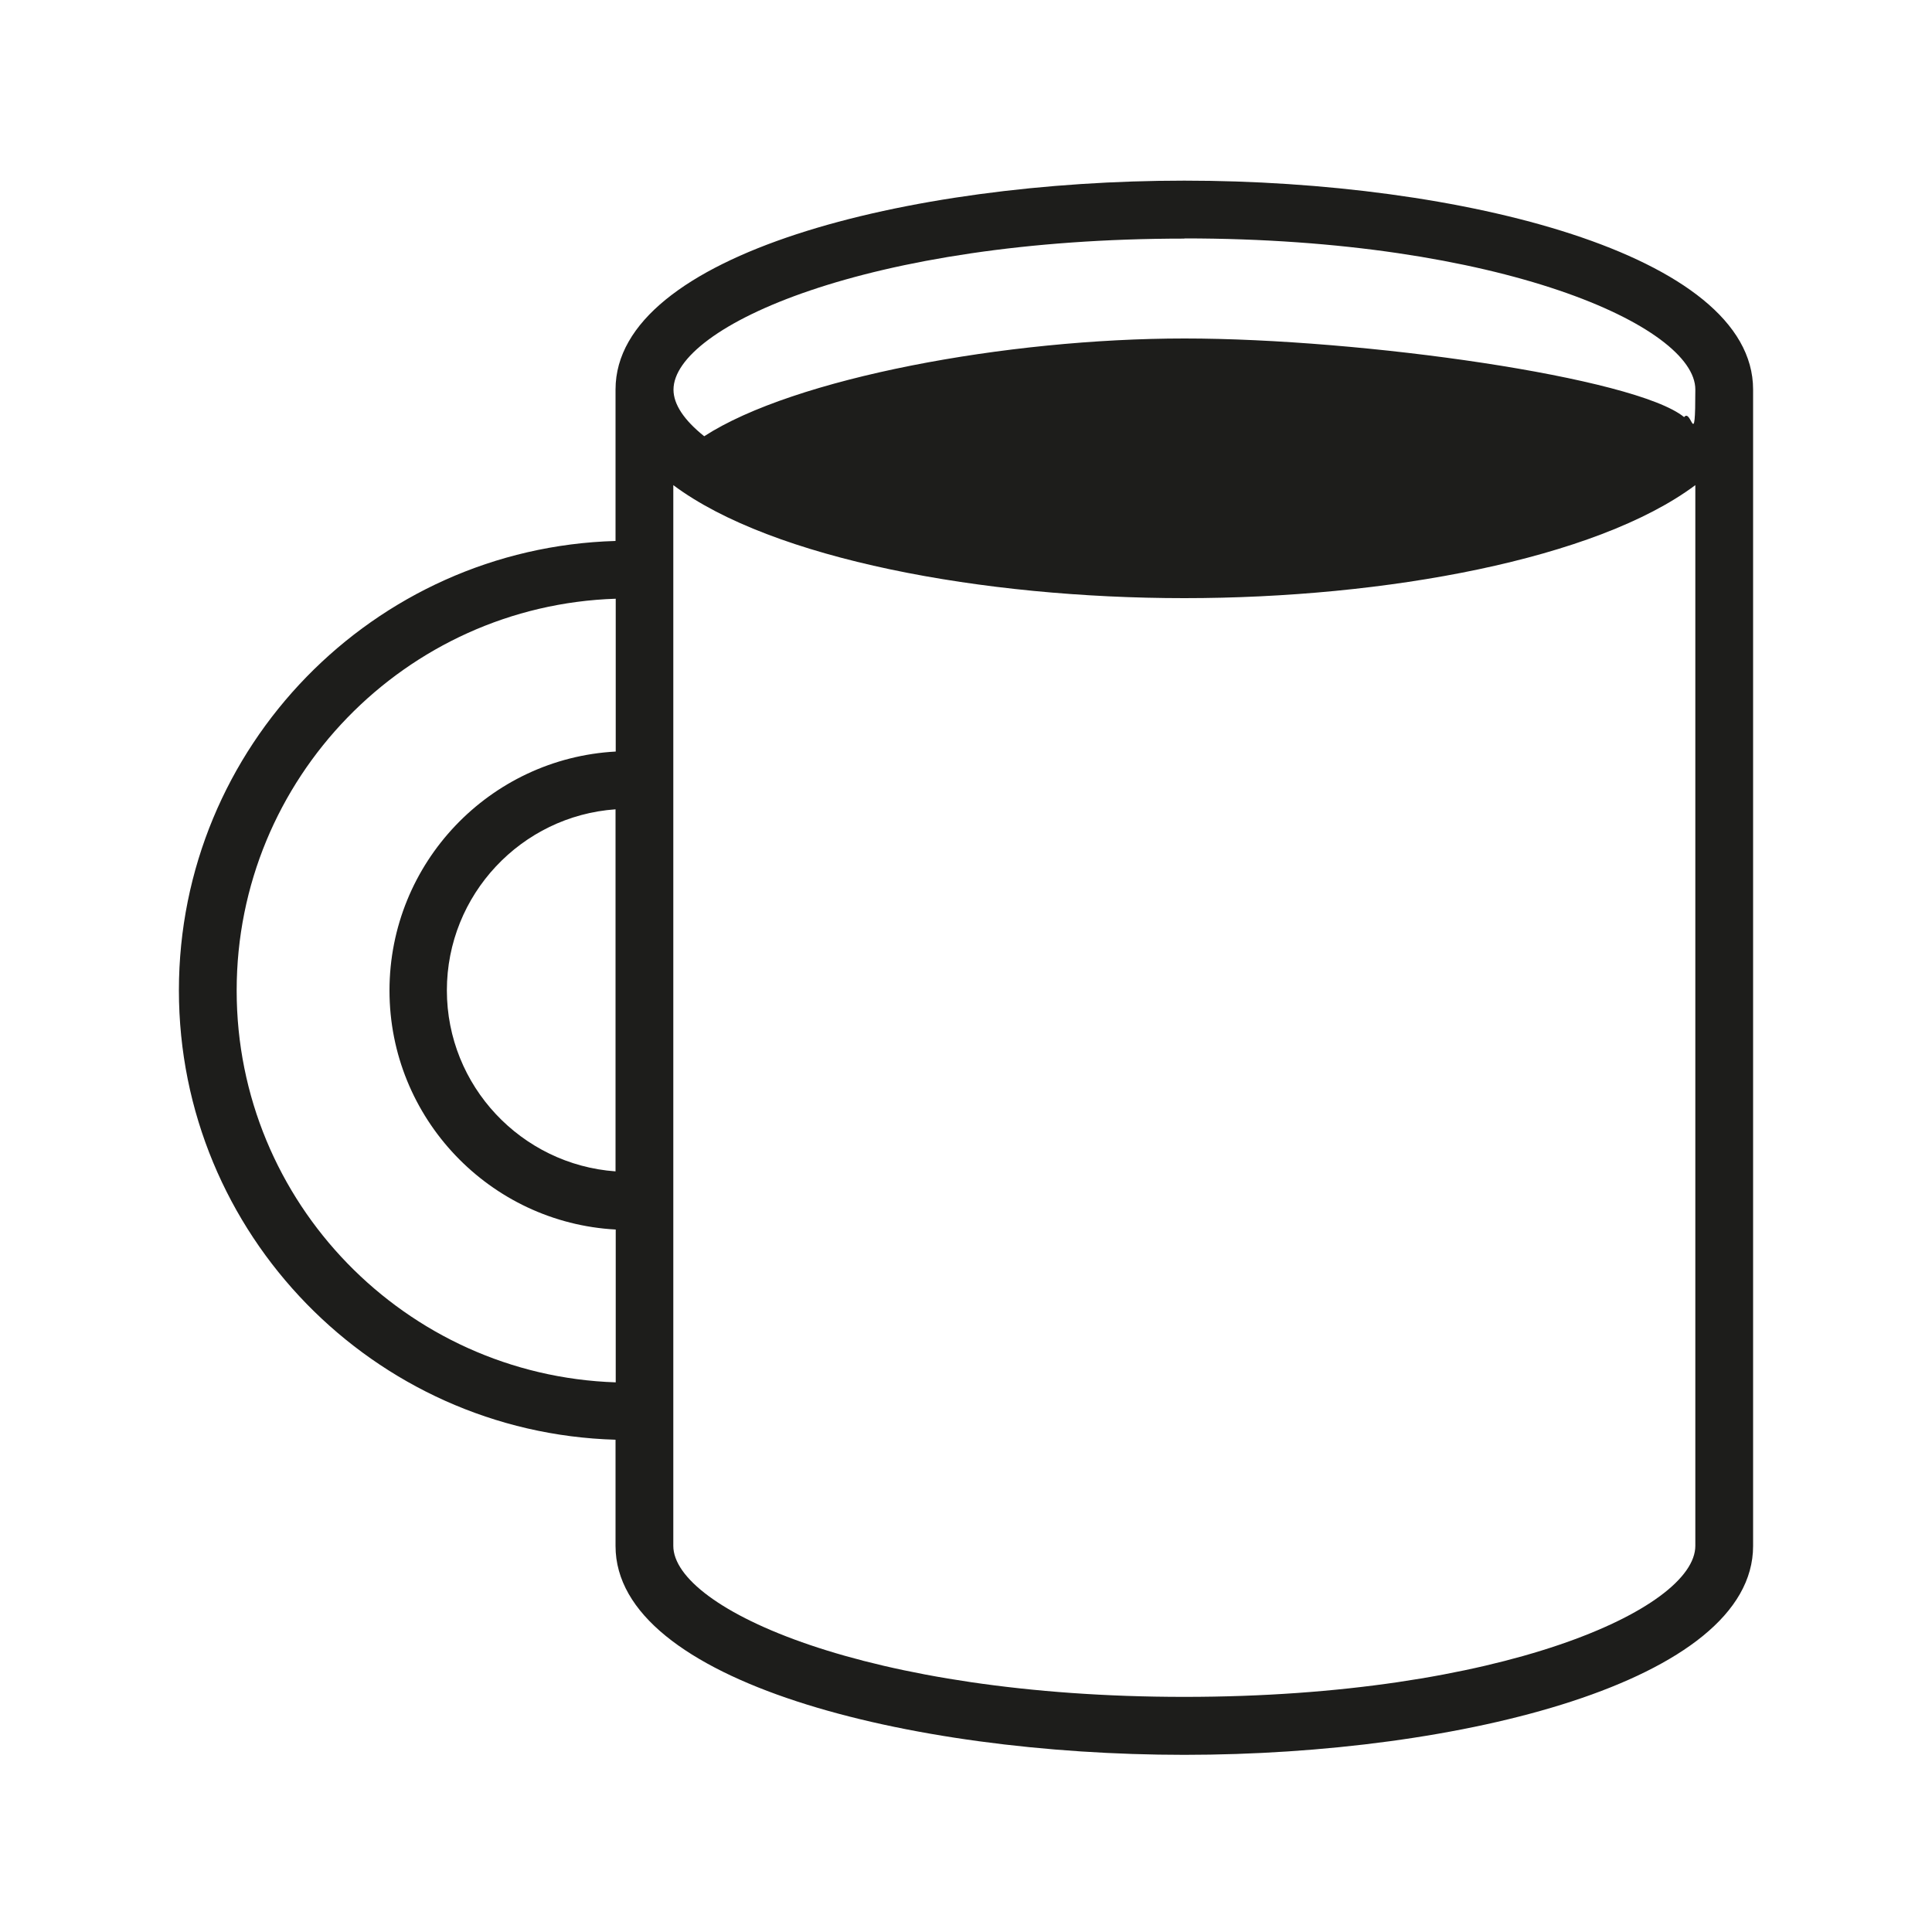
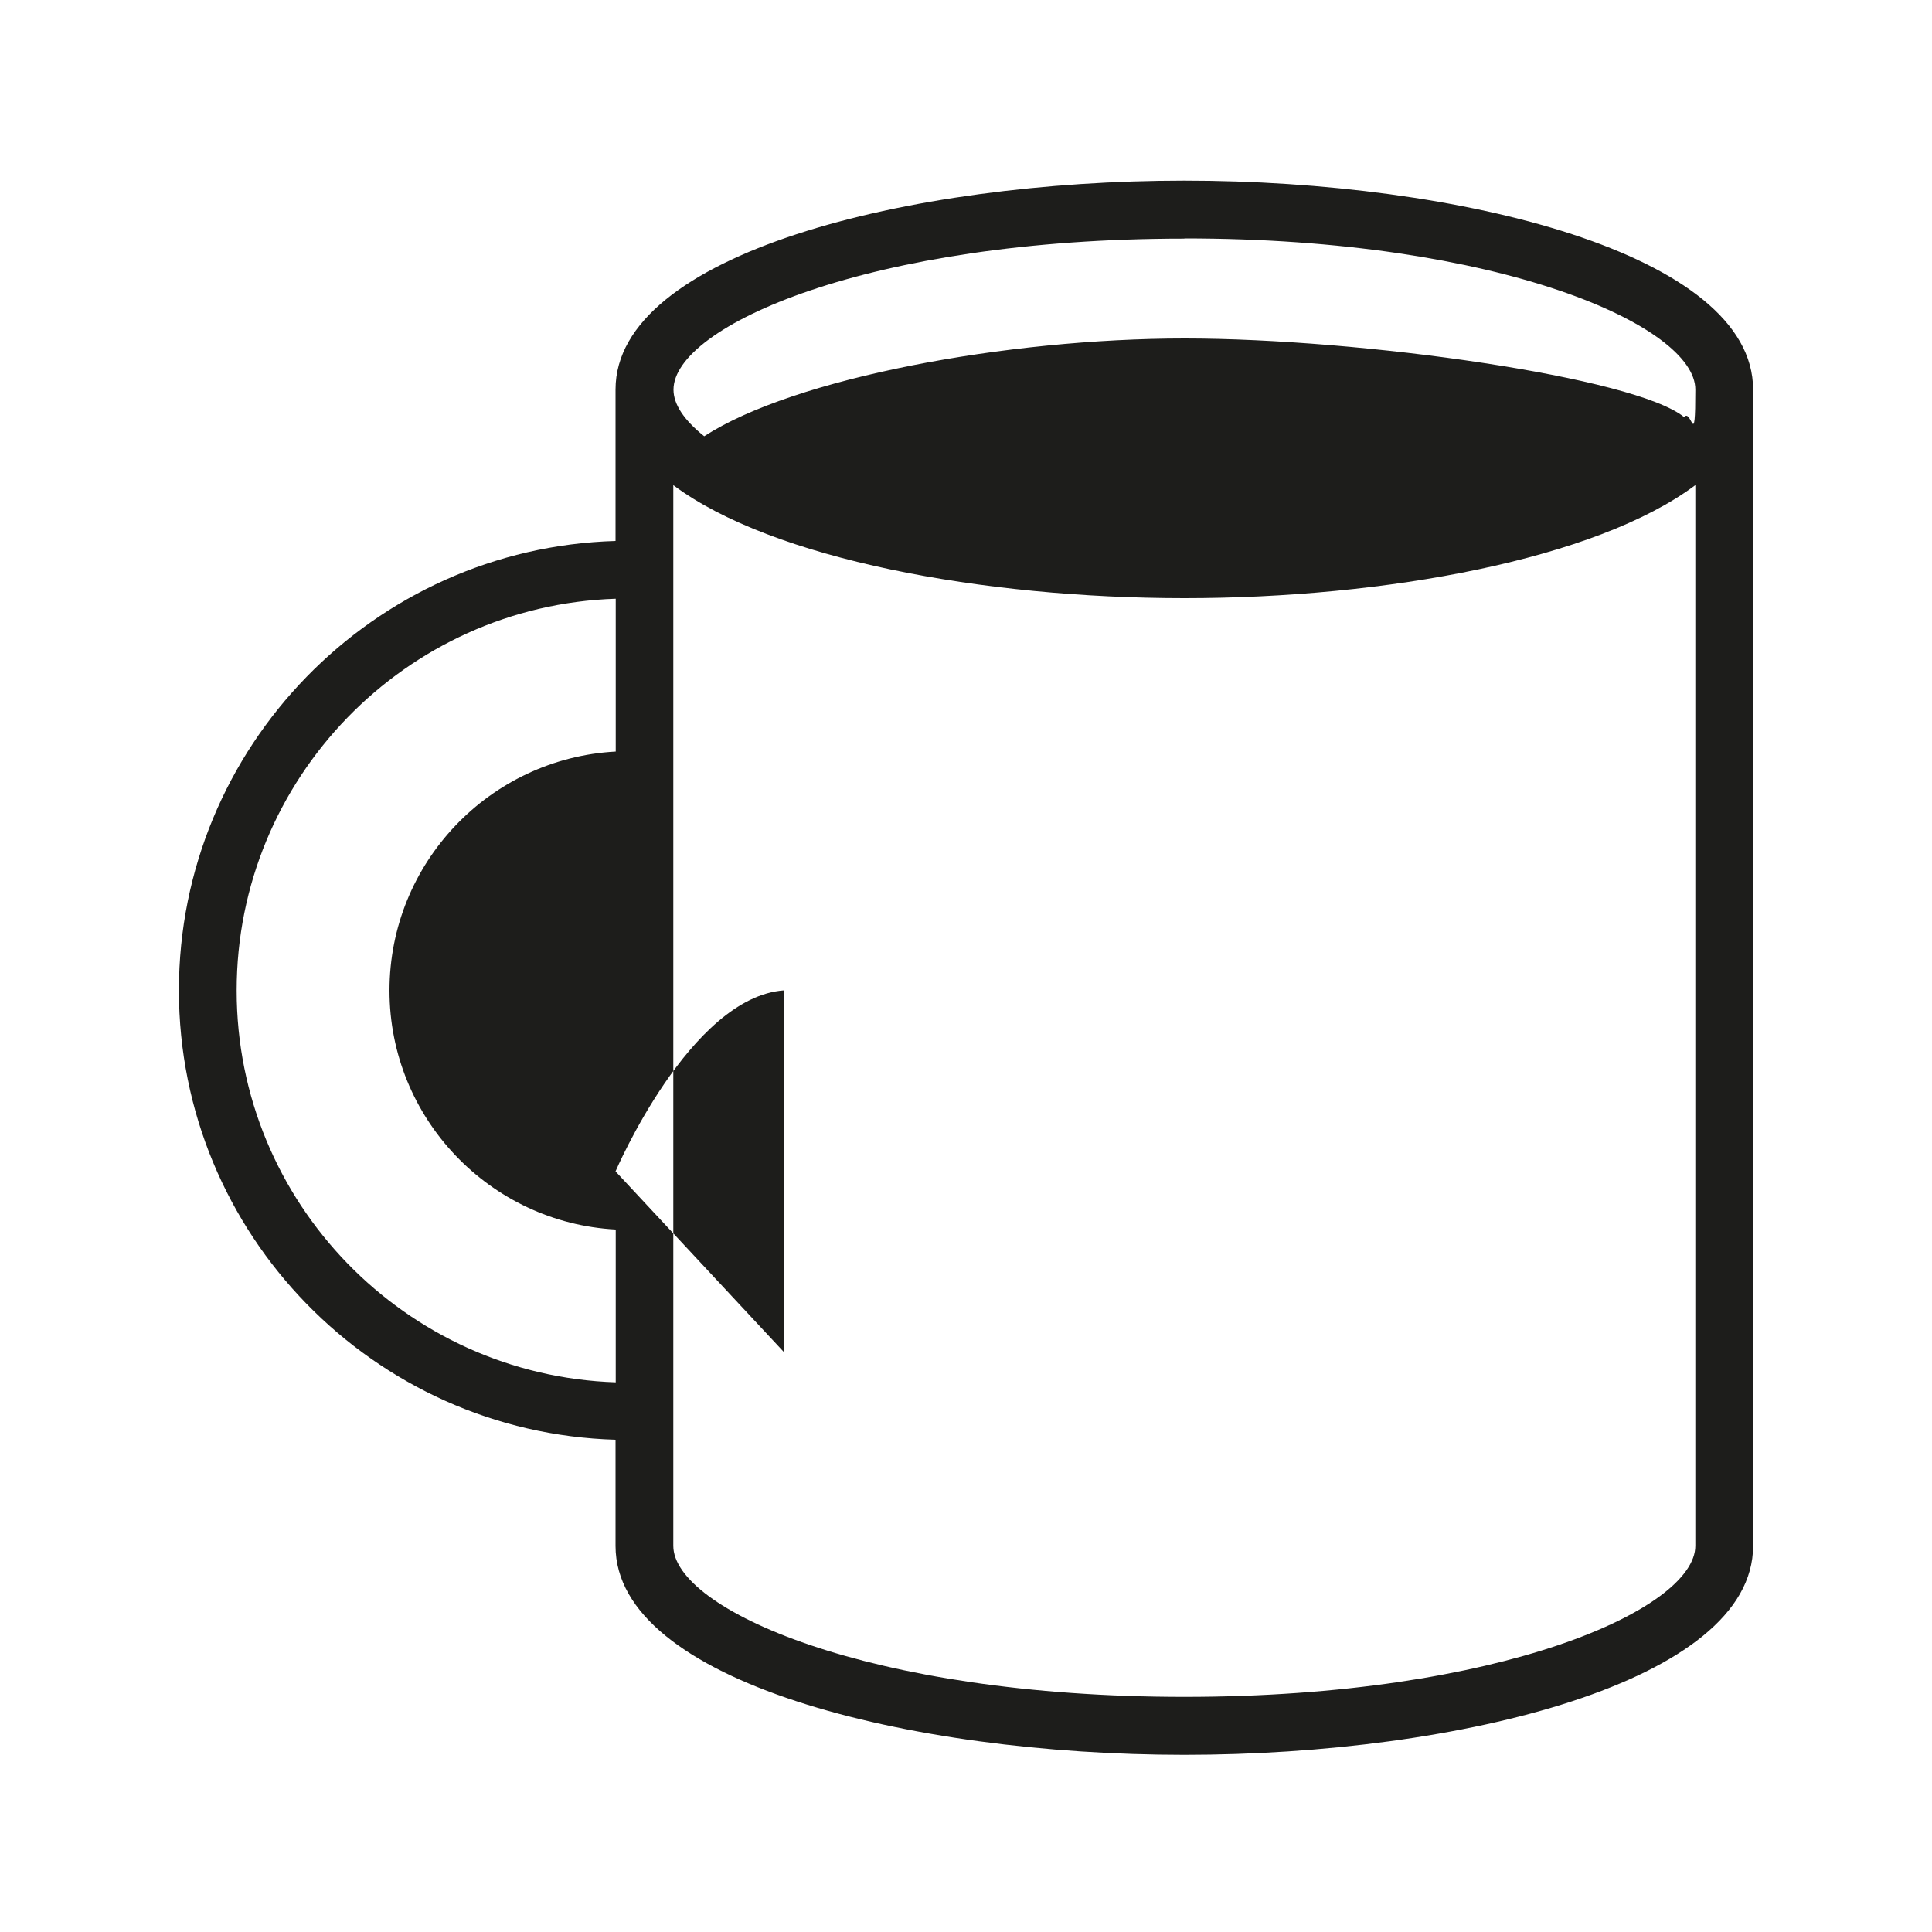
<svg xmlns="http://www.w3.org/2000/svg" viewBox="0 0 1000 1000" version="1.1" id="Ebene_1">
  <defs>
    <style>
      .st0 {
        fill: #1d1d1b;
      }
    </style>
  </defs>
-   <path d="M613,93.5c-142.7,0-294.4,37.9-294.4,108.1v78.4c-125.2,3.6-226,106.5-226,232.6s100.8,229,226,232.6v55c0,70.2,151.7,108.1,294.4,108.1s294.4-37.9,294.4-108.1V201.6c0-70.2-151.7-108.1-294.4-108.1ZM613,123.4c163.9,0,264.5,45.5,264.5,78.2s-2,9.4-5.8,14.3c-25.1-20.6-166.6-40.7-258.6-40.7s-202.2,20.5-248.6,50.6c-10.4-8.3-15.9-16.5-15.9-24.1,0-32.7,100.6-78.2,264.5-78.2ZM318.6,606.3c-48.7-3.5-87.3-44.2-87.3-93.7s38.6-90.3,87.3-93.7v187.4ZM122.5,512.6c0-109.6,87.4-199.2,196.2-202.7v79.1c-65.2,3.5-117.1,57.6-117.1,123.7s52,120.2,117.1,123.7v79.1c-108.8-3.6-196.2-93.1-196.2-202.7ZM613,878.3c-163.9,0-264.5-45.5-264.5-78.2V251.1c51.2,38.3,160.2,58.5,264.5,58.5s213.3-20.2,264.5-58.5v549c0,32.7-100.6,78.2-264.5,78.2Z" class="st0" />
+   <path d="M613,93.5c-142.7,0-294.4,37.9-294.4,108.1v78.4c-125.2,3.6-226,106.5-226,232.6s100.8,229,226,232.6v55c0,70.2,151.7,108.1,294.4,108.1s294.4-37.9,294.4-108.1V201.6c0-70.2-151.7-108.1-294.4-108.1ZM613,123.4c163.9,0,264.5,45.5,264.5,78.2s-2,9.4-5.8,14.3c-25.1-20.6-166.6-40.7-258.6-40.7s-202.2,20.5-248.6,50.6c-10.4-8.3-15.9-16.5-15.9-24.1,0-32.7,100.6-78.2,264.5-78.2ZM318.6,606.3s38.6-90.3,87.3-93.7v187.4ZM122.5,512.6c0-109.6,87.4-199.2,196.2-202.7v79.1c-65.2,3.5-117.1,57.6-117.1,123.7s52,120.2,117.1,123.7v79.1c-108.8-3.6-196.2-93.1-196.2-202.7ZM613,878.3c-163.9,0-264.5-45.5-264.5-78.2V251.1c51.2,38.3,160.2,58.5,264.5,58.5s213.3-20.2,264.5-58.5v549c0,32.7-100.6,78.2-264.5,78.2Z" class="st0" />
</svg>